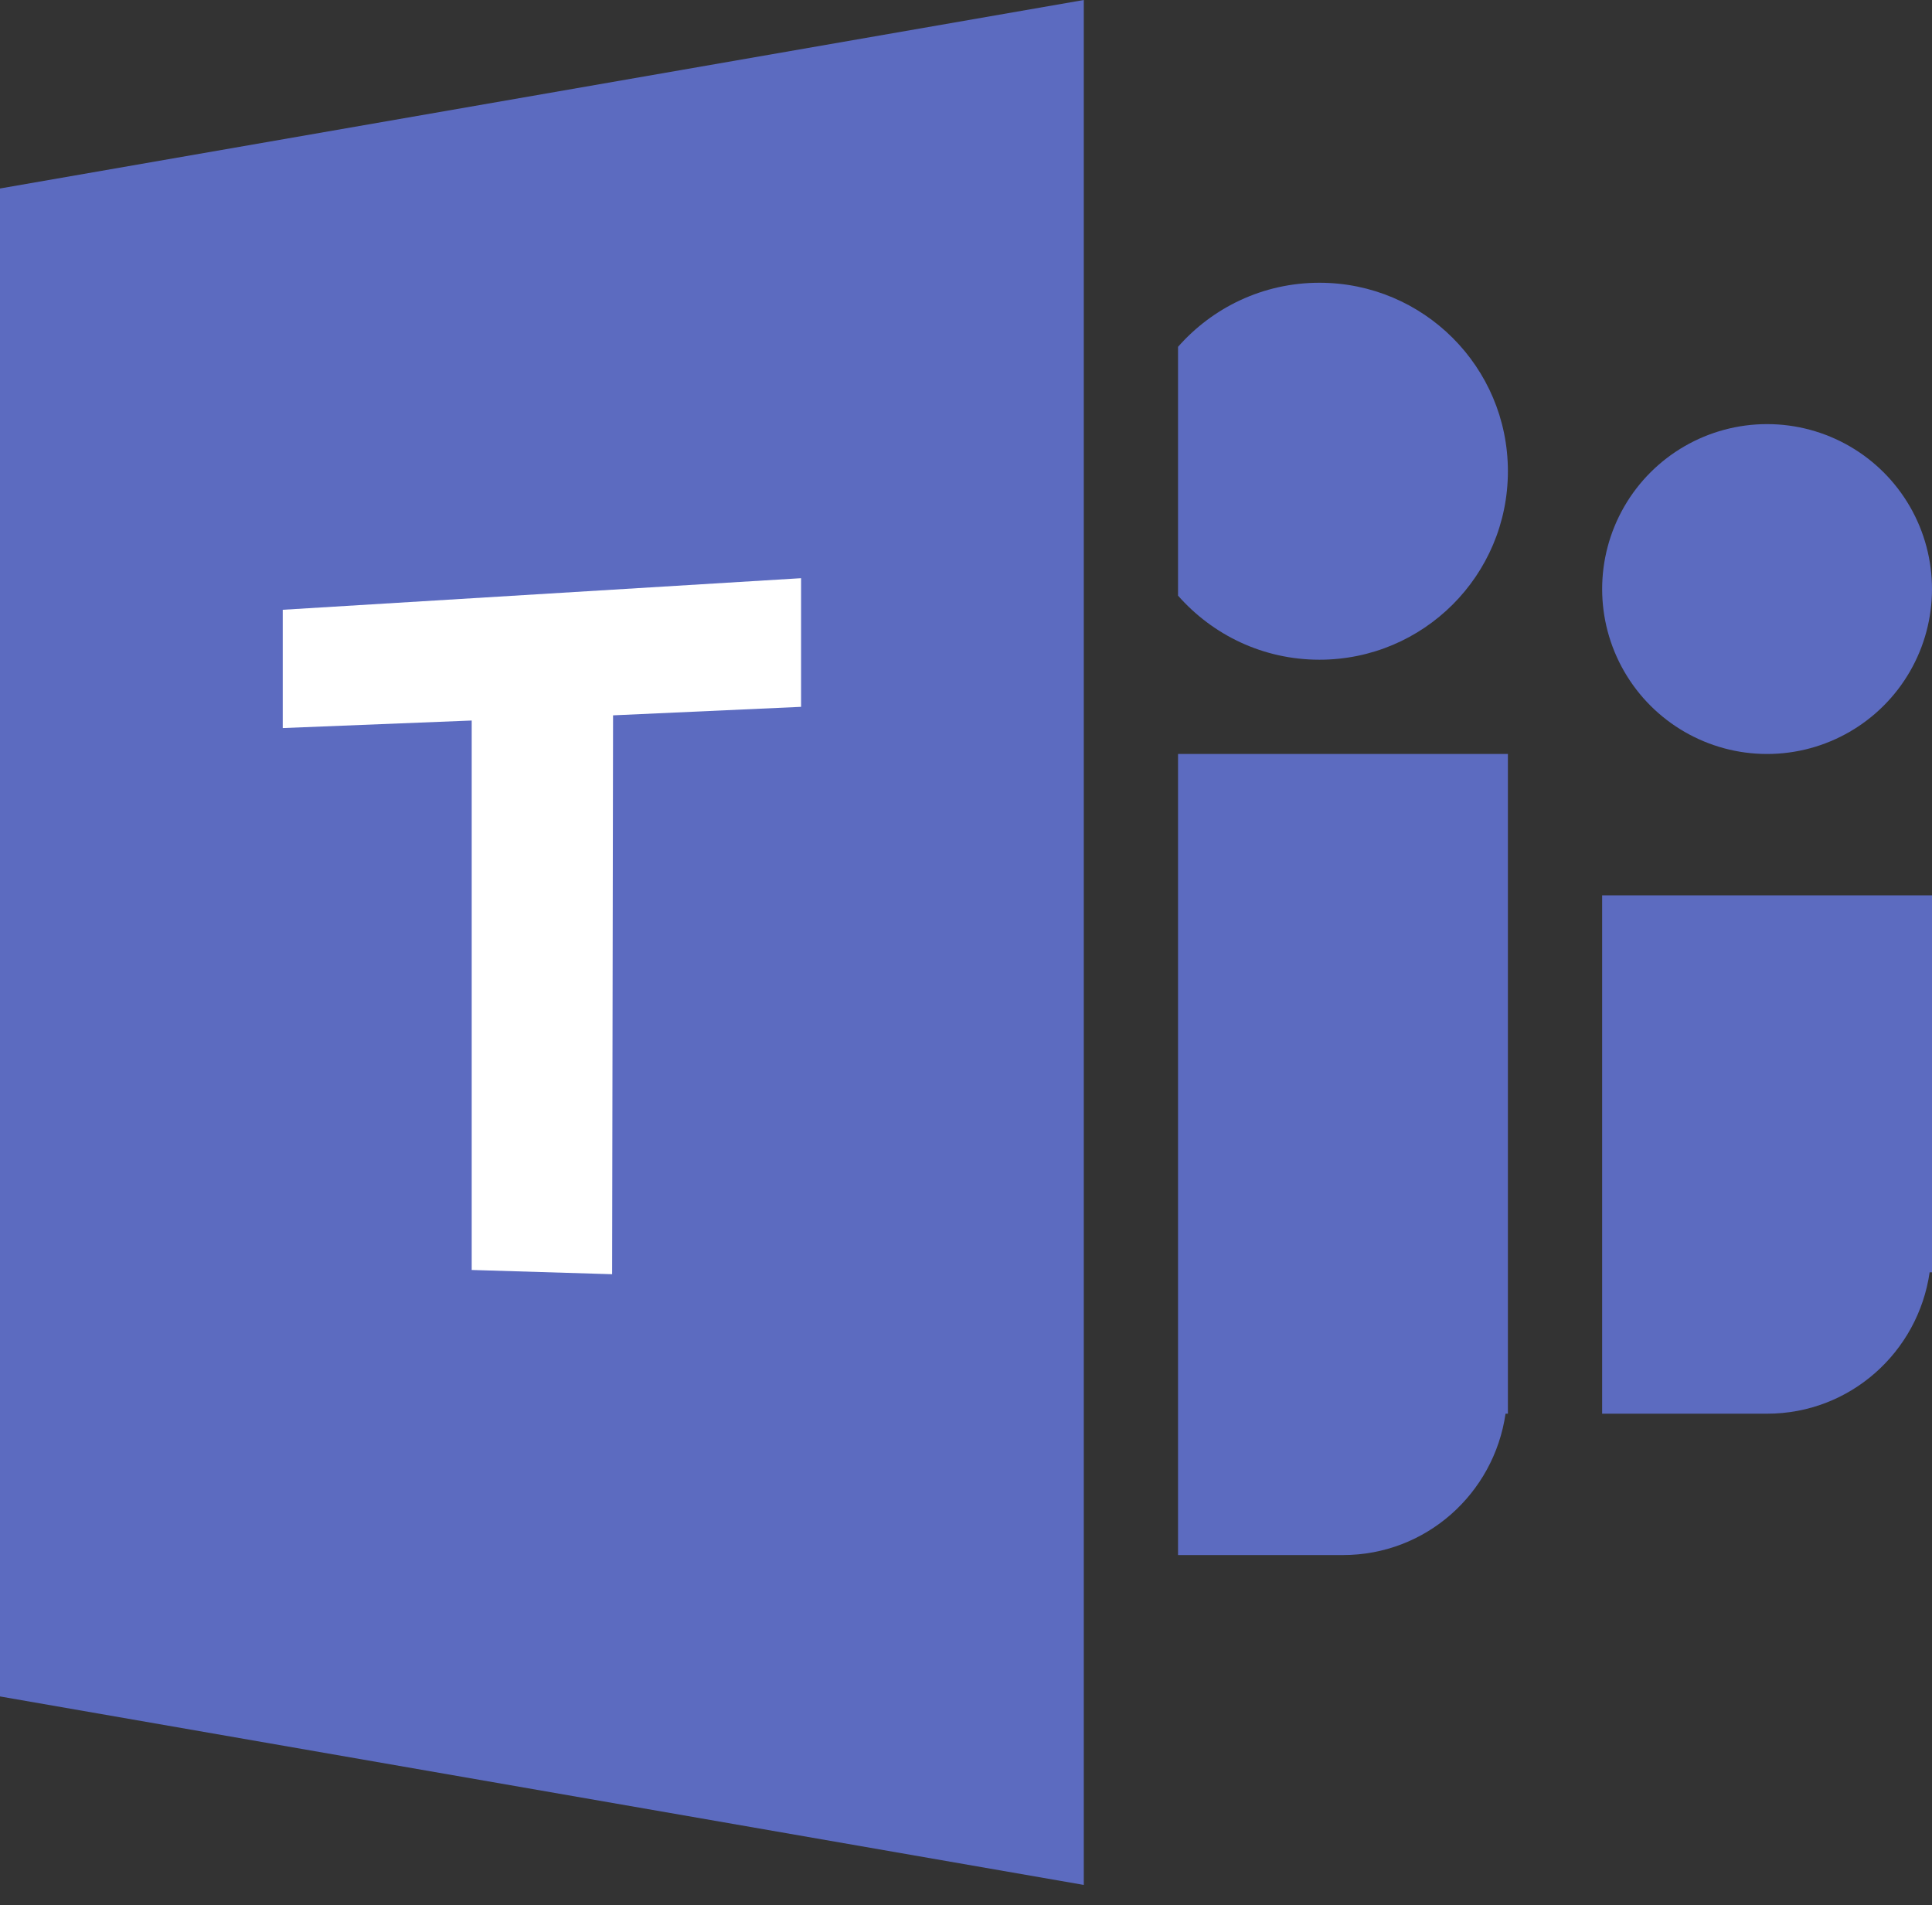
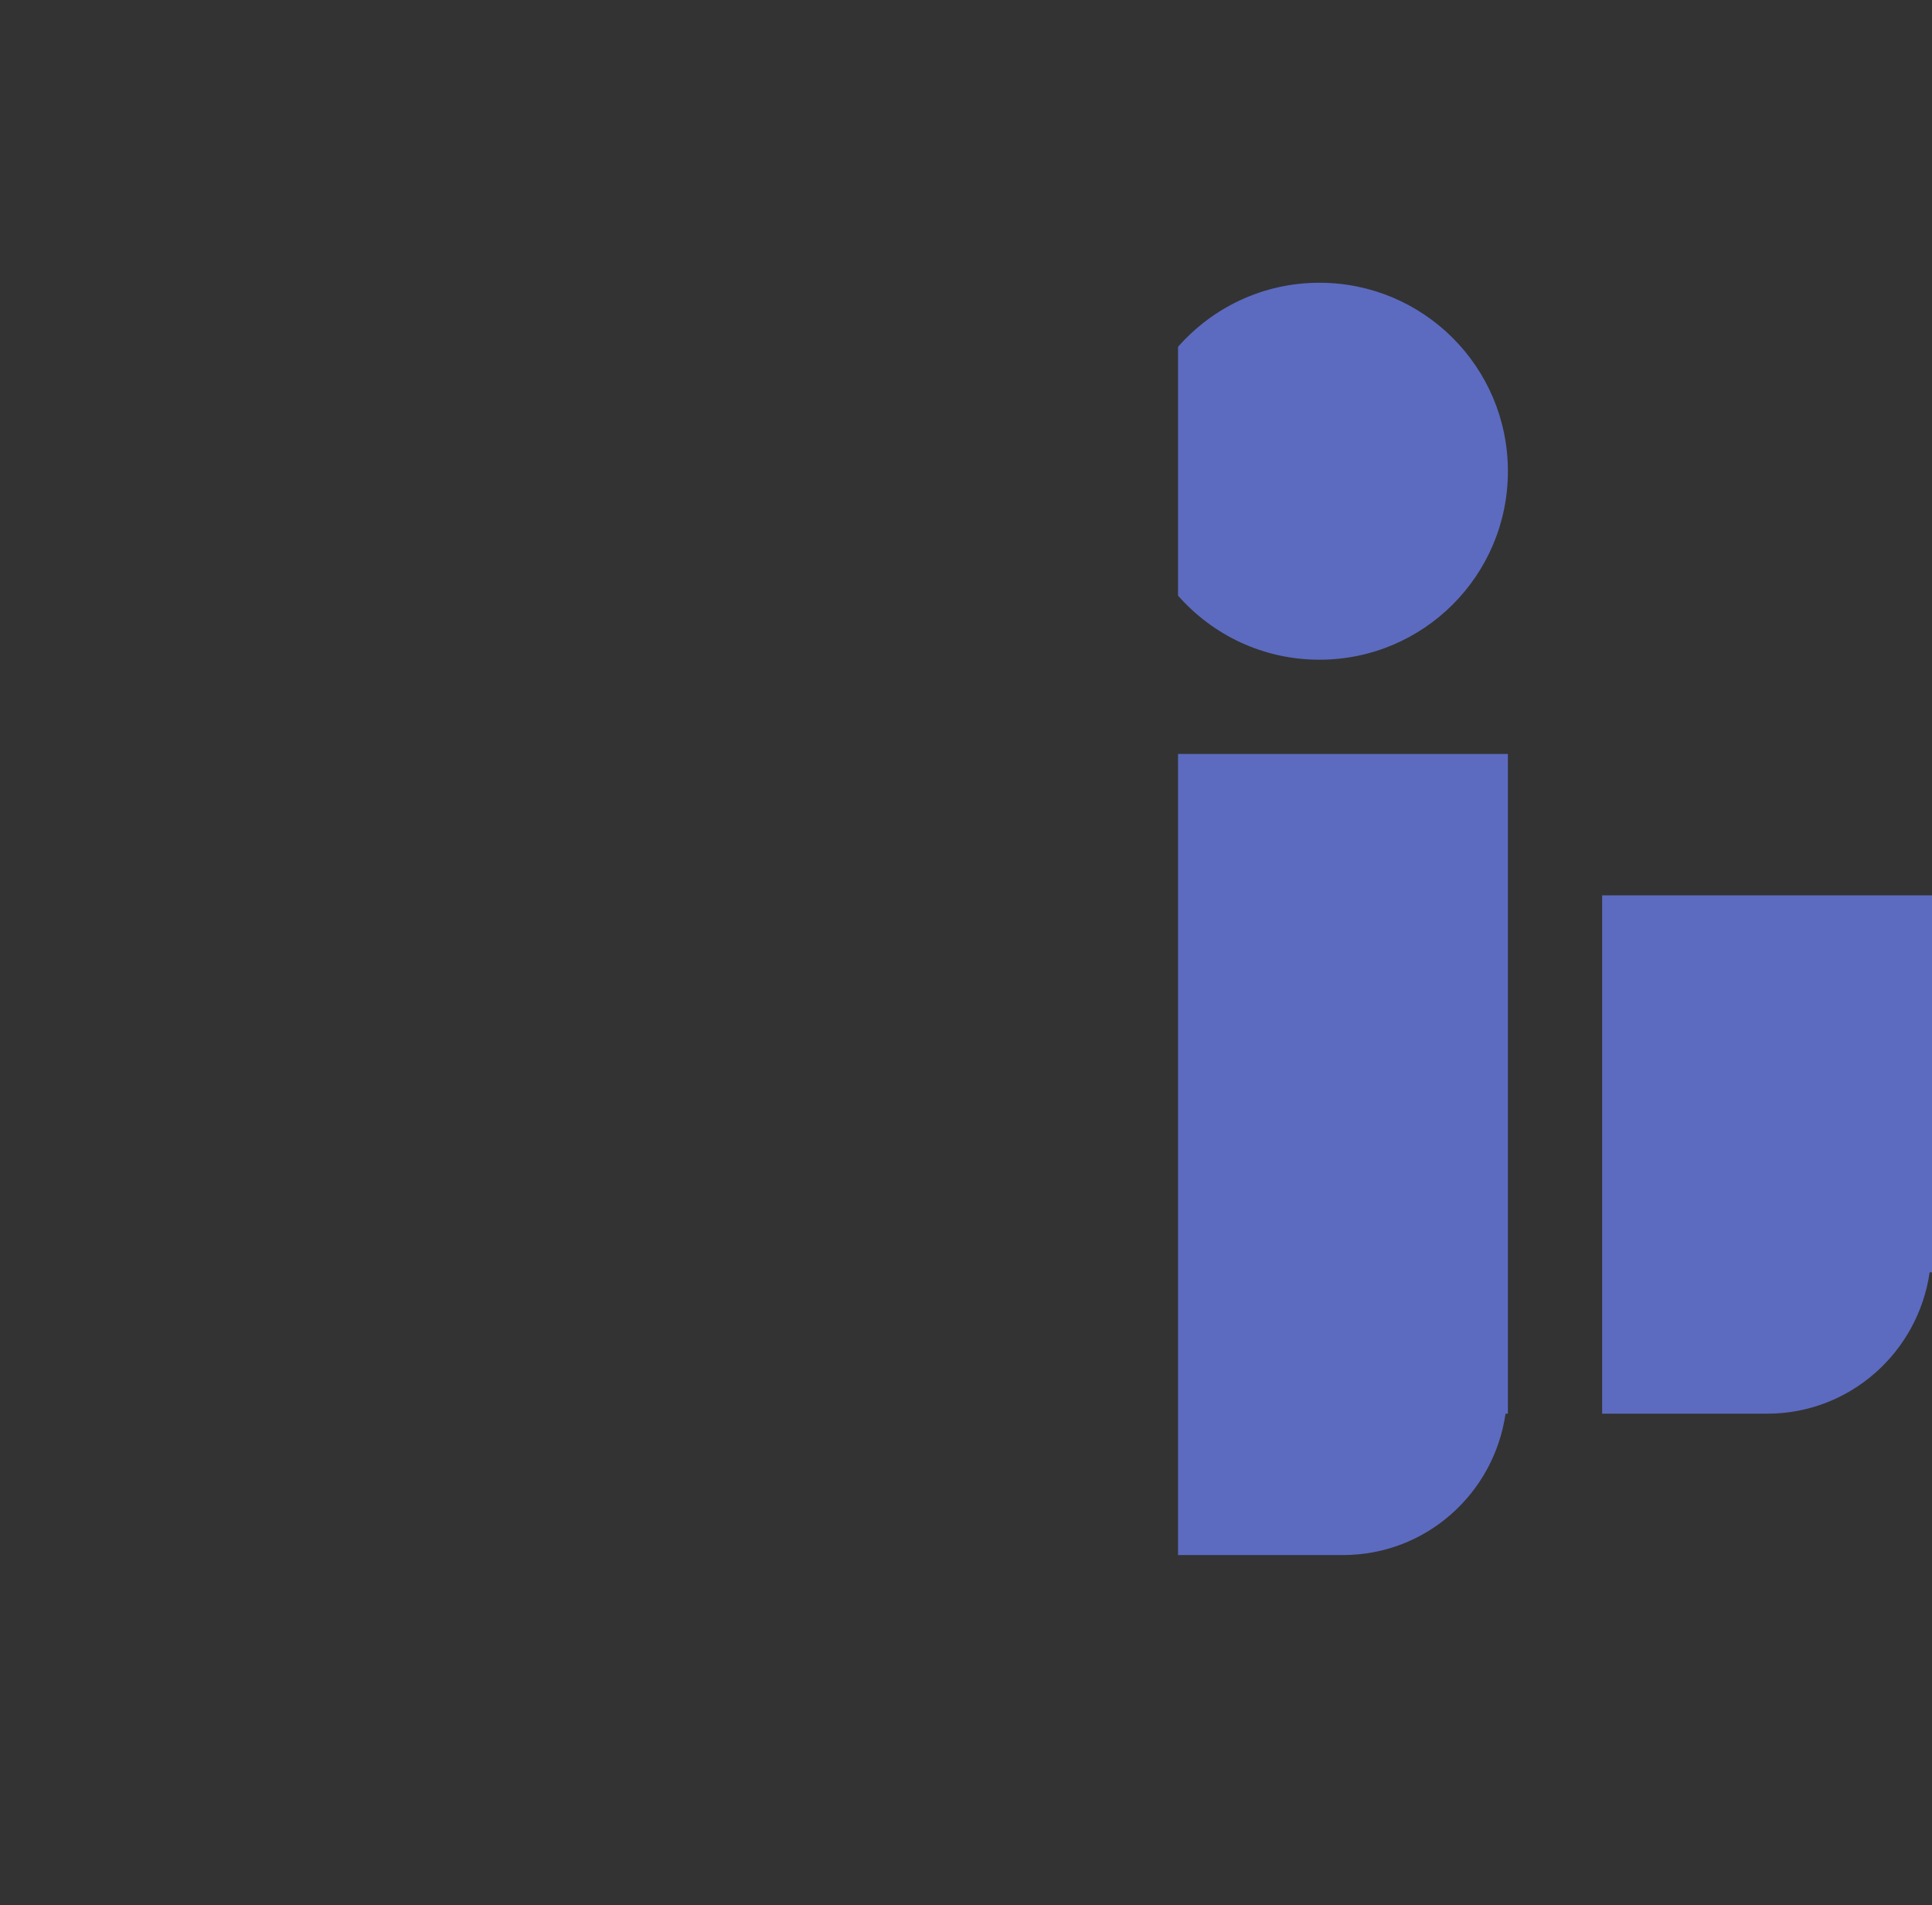
<svg xmlns="http://www.w3.org/2000/svg" width="72" height="71" viewBox="0 0 72 71">
  <rect x="0" y="0" width="72" height="71" fill="#333333" stroke="none" />
  <g fill="none">
-     <path fill="#5C6BC0" d="M65.854,15.805 C63.658,15.805 61.629,16.976 60.531,18.878 C59.433,20.78 59.433,23.123 60.531,25.024 C61.629,26.926 63.658,28.098 65.854,28.098 C68.05,28.098 70.079,26.926 71.177,25.024 C72.274,23.123 72.274,20.78 71.177,18.878 C70.079,16.976 68.05,15.805 65.854,15.805 L65.854,15.805 Z M0,63.22 L40.39,70.244 L40.39,0 L0,7.024 L0,63.22 Z" />
-     <polygon fill="#FFF" points="29.854 21.547 29.854 26.341 22.847 26.658 22.812 47.485 17.579 47.327 17.579 26.851 10.537 27.132 10.537 22.724" />
    <path fill="#5C6BC0" d="M56.195,17.561 C56.195,21.442 53.052,24.585 49.171,24.585 C47.063,24.585 45.184,23.655 43.902,22.197 L43.902,12.925 C45.184,11.467 47.063,10.537 49.171,10.537 C53.052,10.537 56.195,13.68 56.195,17.561 Z M59.707,33.366 L59.707,52.683 C59.707,52.683 62.459,52.683 65.854,52.683 C68.948,52.683 71.482,50.389 71.912,47.415 L72,47.415 L72,33.366 L59.707,33.366 Z M43.902,28.098 L43.902,57.951 C43.902,57.951 46.654,57.951 50.049,57.951 C53.143,57.951 55.677,55.658 56.107,52.683 L56.195,52.683 L56.195,28.098 L43.902,28.098 Z" />
  </g>
</svg>